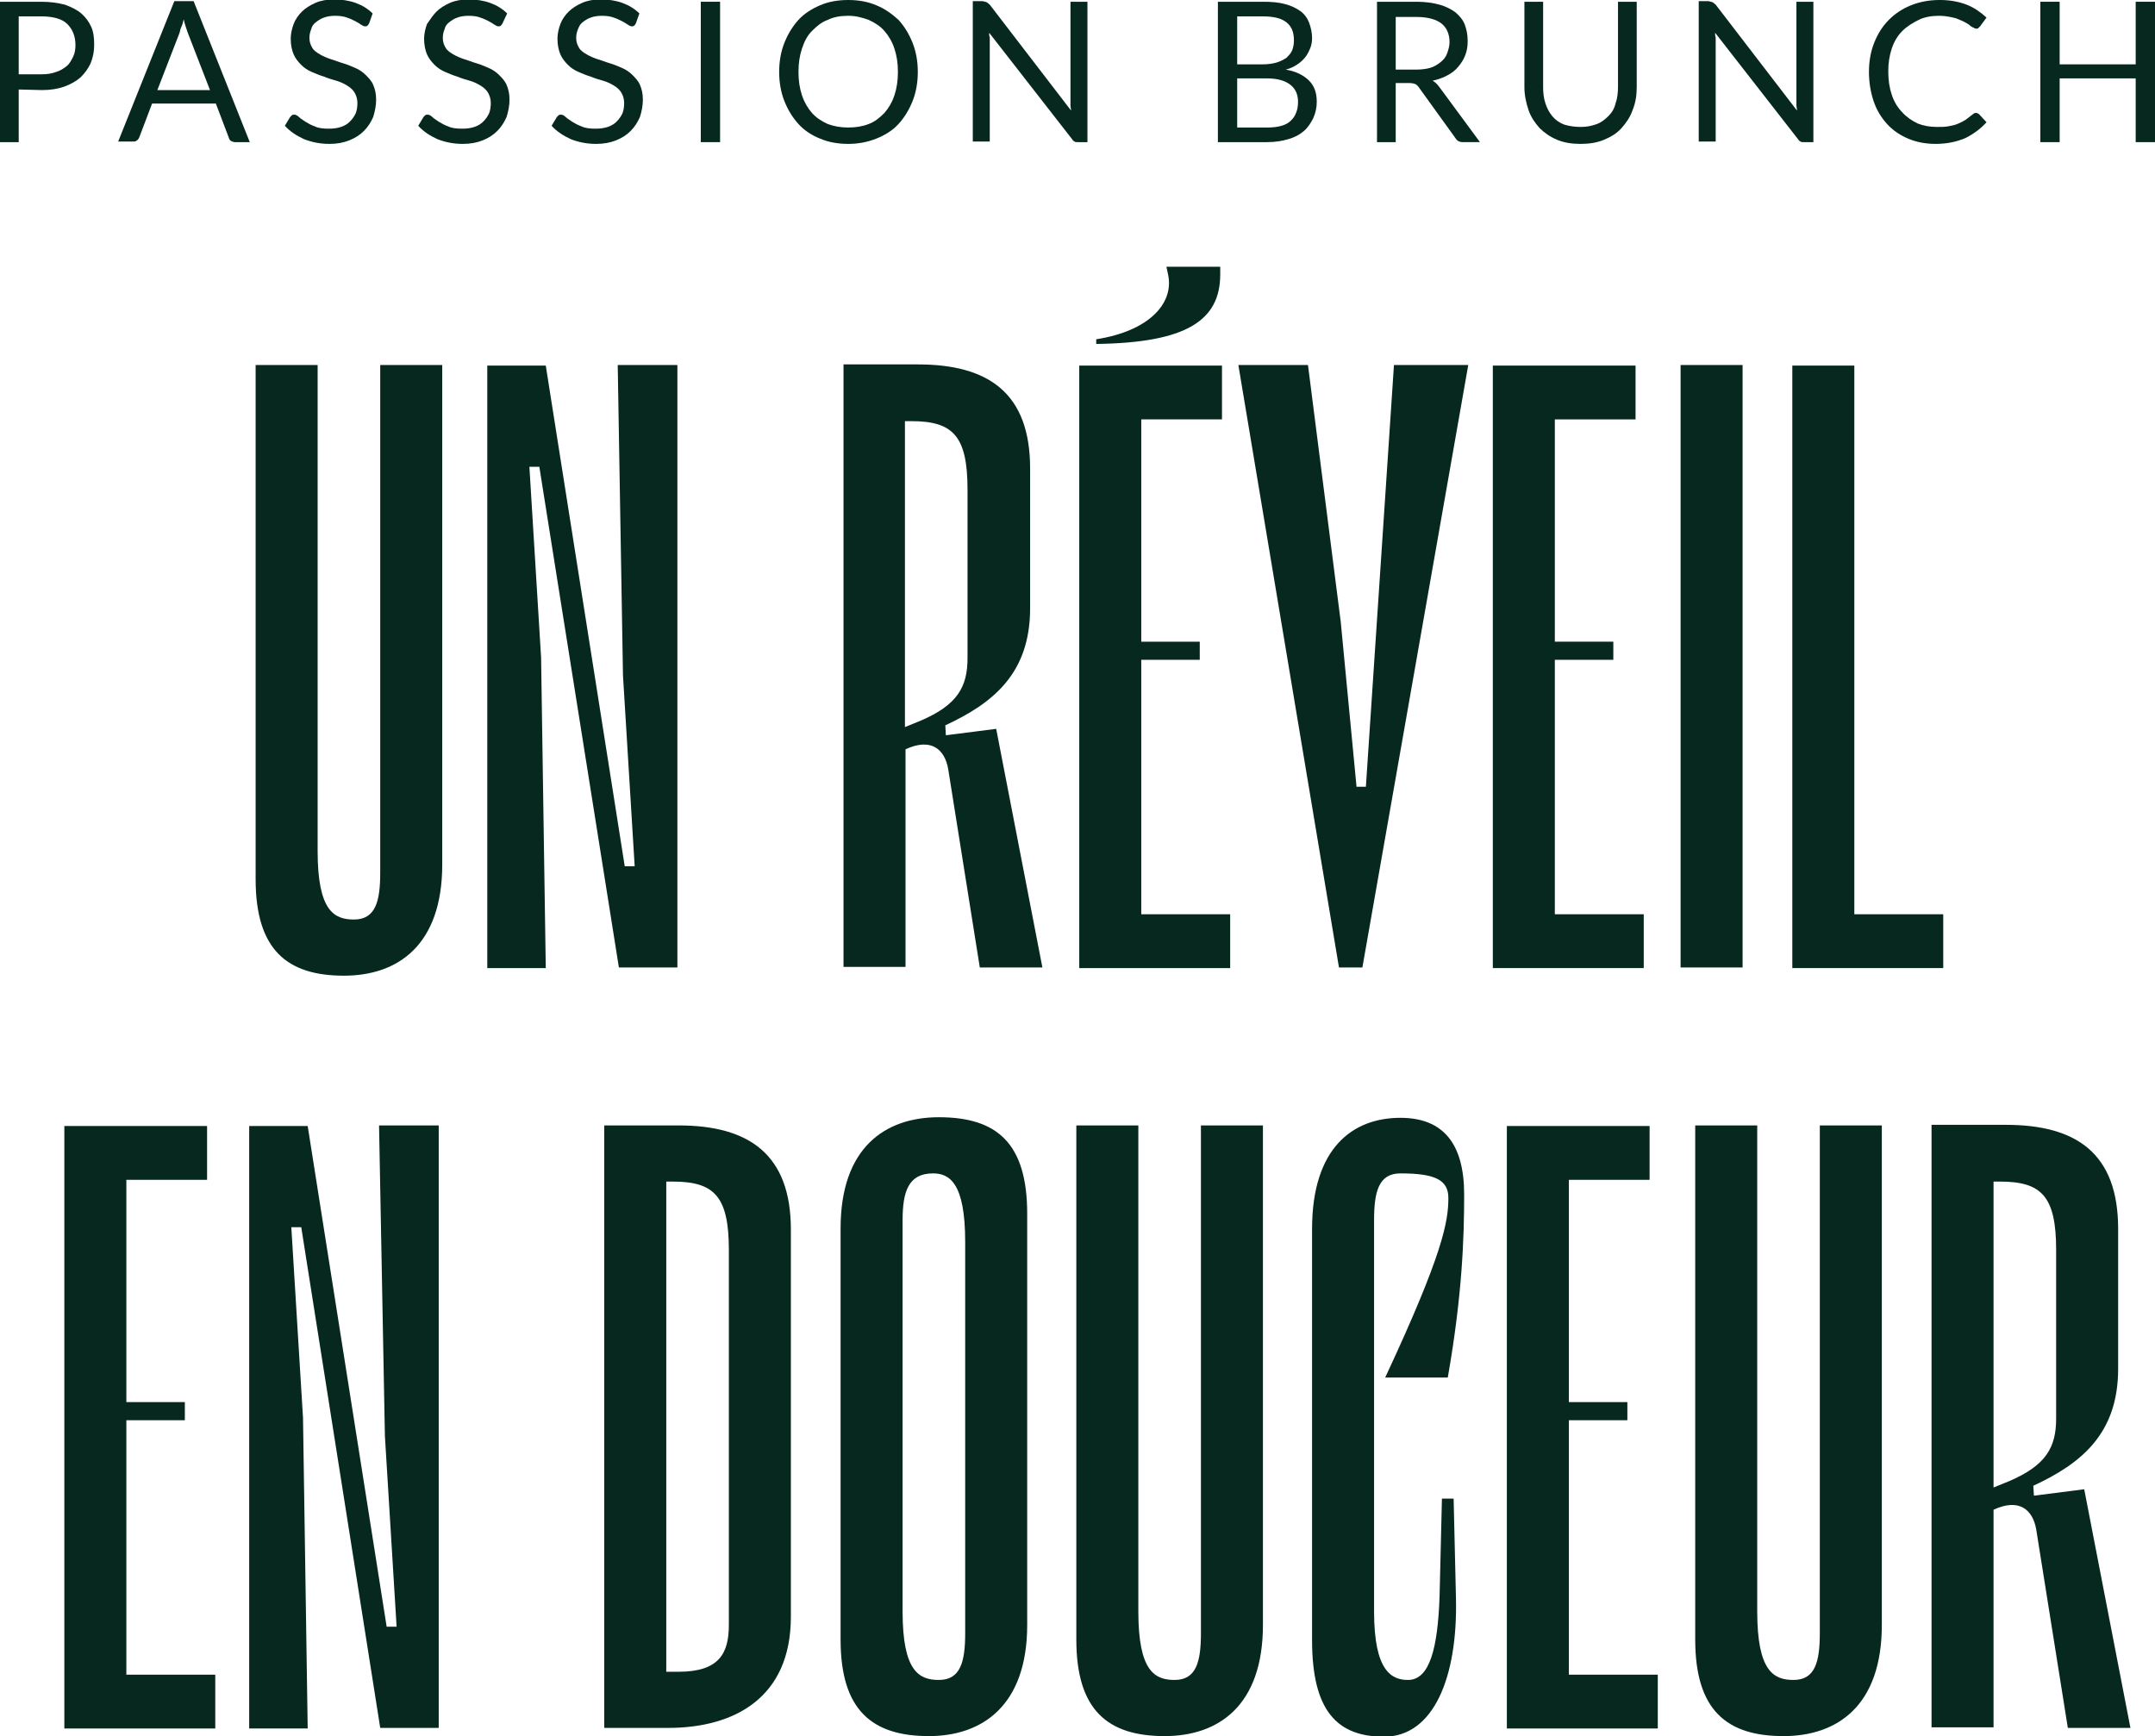
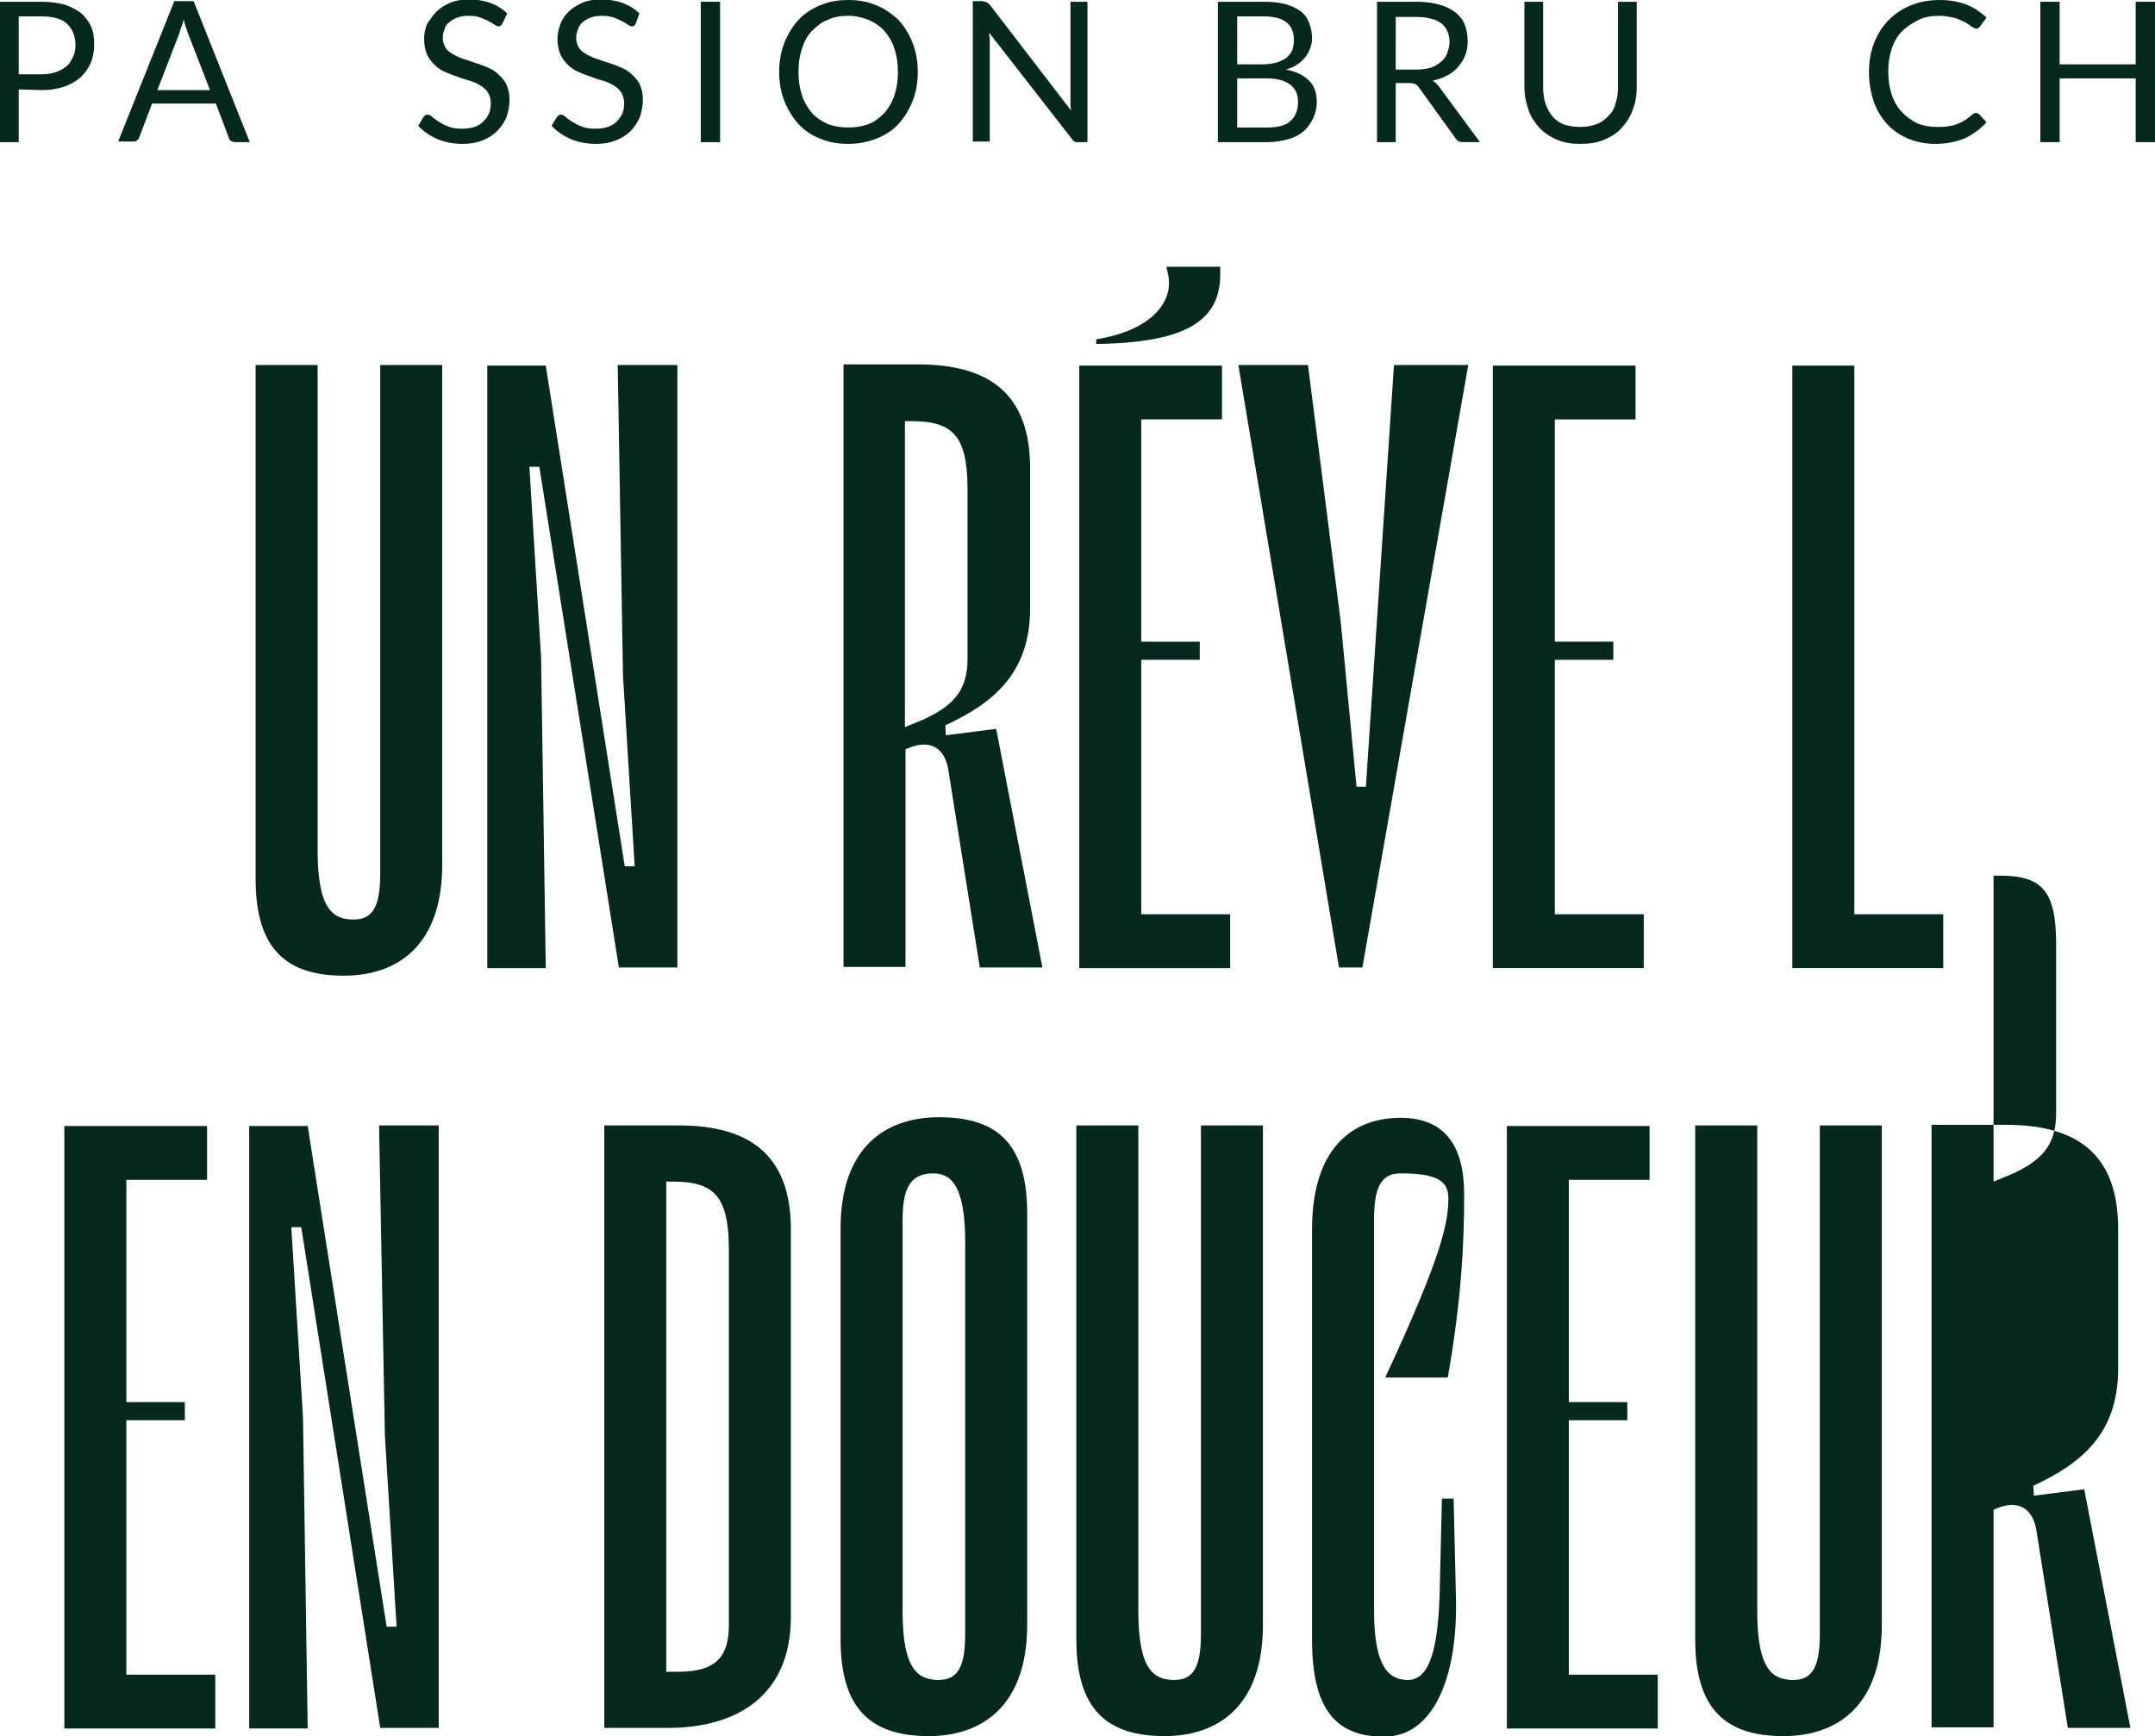
<svg xmlns="http://www.w3.org/2000/svg" id="Calque_1" x="0px" y="0px" viewBox="0 0 368.4 296.8" style="enable-background:new 0 0 368.4 296.8;" xml:space="preserve">
  <style type="text/css">	.st0{fill:#06281F;}</style>
  <g>
    <g>
      <path class="st0" d="M65,62.4h10.6v85.4c0,13.8-7.6,19-16.8,19c-9.7,0-15.1-4.4-15.1-16.5V62.4h10.6v83.1   c0,10.2,2.8,11.7,6.2,11.7c3.7,0,4.5-3.1,4.5-8V62.4z" />
      <path class="st0" d="M105.6,62.4h10.2v103h-10L92.2,79.8h-1.7l2,32.6l0.8,53.1h-10v-103h10l13.5,85.6h1.7l-2-32.6L105.6,62.4z" />
      <path class="st0" d="M170.3,124.6l7.9,40.8h-10.7l-5.4-33.9c-0.6-3.5-3-5.4-7.3-3.4v37.2h-10.6v-103h12.7   c12.1,0,19.2,4.9,19.2,17.8V104c0,11.1-6.3,16.2-14.5,20l0.1,1.7L170.3,124.6z M154.7,72v52.3l2.7-1.1c6.3-2.7,8-5.8,8-10.7V83.7   c0-9.2-2.5-11.7-9.6-11.7H154.7z" />
      <path class="st0" d="M195.1,156.3h15.2v9.2h-25.8v-103h24.4v9.2h-13.8v38h10v3.1h-10L195.1,156.3L195.1,156.3z M208.6,46.9   c0,7.9-5.8,11.7-21.2,11.9V58c9-1.4,13.3-6.1,12.3-11l-0.3-1.4h9.2V46.9z" />
      <path class="st0" d="M238.3,62.4H251l-18.1,103h-4l-17.2-103h11.9l5.6,43.9l2.7,28.2h1.6L238.3,62.4z" />
      <path class="st0" d="M265.8,156.3H281v9.2h-25.8v-103h24.4v9.2h-13.8v38h10v3.1h-10L265.8,156.3L265.8,156.3z" />
-       <path class="st0" d="M297.9,62.4v103h-10.6v-103C287.3,62.4,297.9,62.4,297.9,62.4z" />
      <path class="st0" d="M317,156.3h15.2v9.2h-25.8v-103H317V156.3z" />
      <path class="st0" d="M21.6,286.3h15.2v9.2H11v-103h24.4v9.2H21.6v38h10v3.1h-10V286.3z" />
      <path class="st0" d="M64.8,192.4H75v103H65l-13.5-85.6h-1.7l2,32.6l0.8,53.1h-10v-103h10l13.5,85.6h1.7l-2-32.6L64.8,192.4z" />
      <path class="st0" d="M135.2,210.2v66.2c0,13.8-9.6,19-21,19h-0.3h-10.6v-103H116C128.1,192.4,135.2,197.4,135.2,210.2z    M124.6,213.7c0-9.2-2.5-11.7-9.6-11.7h-1.1v83.8h2.1c6.9,0,8.6-3.1,8.6-8V213.7z" />
      <path class="st0" d="M158.8,296.8c-9.7,0-15.1-4.4-15.1-16.5V210c0-13.8,7.6-19,16.8-19c9.9,0,15.1,4.4,15.1,16.5v70.3   C175.6,291.6,167.9,296.8,158.8,296.8z M159.5,200.6c-4.2,0-5.2,3.1-5.2,8v66.9c0,10.2,2.8,11.7,6.2,11.7c3.7,0,4.5-3.1,4.5-8   v-66.9C165,202.2,162.3,200.6,159.5,200.6z" />
      <path class="st0" d="M205.3,192.4h10.6v85.4c0,13.8-7.6,19-16.8,19c-9.7,0-15.1-4.4-15.1-16.5v-87.9h10.6v83.1   c0,10.2,2.8,11.7,6.2,11.7c3.7,0,4.5-3.1,4.5-8V192.4z" />
      <path class="st0" d="M247.6,204.8c0-3.1-2.3-4.2-8.2-4.2c-3.7,0-4.5,3.1-4.5,8v66.9c0,10.2,3,11.7,5.8,11.7   c3.7,0,5.1-5.4,5.4-14.4l0.4-16.6h2l0.4,17.1c0.3,13.4-3.8,23.6-12.3,23.6c-8,0-12.3-4.4-12.3-16.5v-70.3c0-13.8,6.9-19,15.1-19   c7.3,0,10.9,4.4,10.9,13.1c0,7.2-0.3,17.1-2.8,31.3h-10.7C246.7,214.3,247.6,208.8,247.6,204.8z" />
      <path class="st0" d="M268.2,286.3h15.2v9.2h-25.8v-103H282v9.2h-13.8v38h10v3.1h-10L268.2,286.3L268.2,286.3z" />
      <path class="st0" d="M311.1,192.4h10.6v85.4c0,13.8-7.6,19-16.8,19c-9.7,0-15.1-4.4-15.1-16.5v-87.9h10.6v83.1   c0,10.2,2.8,11.7,6.2,11.7c3.7,0,4.5-3.1,4.5-8L311.1,192.4L311.1,192.4z" />
-       <path class="st0" d="M356.3,254.6l7.9,40.8h-10.7l-5.4-33.9c-0.6-3.5-3-5.4-7.3-3.4v37.2h-10.6v-103h12.7   c12.1,0,19.2,4.9,19.2,17.8V234c0,11.1-6.3,16.2-14.5,20l0.1,1.7L356.3,254.6z M340.8,202v52.3l2.7-1.1c6.3-2.7,8-5.8,8-10.7   v-28.8c0-9.2-2.5-11.7-9.6-11.7H340.8z" />
+       <path class="st0" d="M356.3,254.6l7.9,40.8h-10.7l-5.4-33.9c-0.6-3.5-3-5.4-7.3-3.4v37.2h-10.6v-103h12.7   c12.1,0,19.2,4.9,19.2,17.8V234c0,11.1-6.3,16.2-14.5,20l0.1,1.7L356.3,254.6z M340.8,202l2.7-1.1c6.3-2.7,8-5.8,8-10.7   v-28.8c0-9.2-2.5-11.7-9.6-11.7H340.8z" />
    </g>
    <g>
      <path class="st0" d="M3.2,15.3v9H0v-24h7.1c1.5,0,2.8,0.2,4,0.5c1.1,0.4,2.1,0.9,2.8,1.5s1.3,1.4,1.7,2.3s0.5,1.9,0.5,3.1   c0,1.1-0.2,2.1-0.6,3.1c-0.4,0.9-1,1.7-1.7,2.4c-0.8,0.7-1.7,1.2-2.8,1.6c-1.1,0.4-2.4,0.6-3.8,0.6L3.2,15.3L3.2,15.3z M3.2,12.7   h3.9c0.9,0,1.7-0.1,2.5-0.4c0.7-0.2,1.3-0.6,1.8-1s0.8-1,1.1-1.6s0.4-1.3,0.4-2c0-1.5-0.5-2.7-1.4-3.6S9,2.8,7.1,2.8H3.2V12.7z" />
      <path class="st0" d="M42.7,24.3h-2.5c-0.3,0-0.5-0.1-0.7-0.2s-0.3-0.3-0.4-0.6l-2.2-5.8H26l-2.2,5.8c-0.1,0.2-0.2,0.4-0.4,0.5   c-0.2,0.2-0.4,0.2-0.7,0.2h-2.5l9.6-24h3.3L42.7,24.3z M26.9,15.4h9l-3.8-9.8c-0.2-0.6-0.5-1.4-0.7-2.3c-0.1,0.5-0.2,0.9-0.4,1.3   s-0.2,0.7-0.3,1L26.9,15.4z" />
-       <path class="st0" d="M63.1,4c-0.1,0.2-0.2,0.3-0.3,0.4s-0.3,0.1-0.4,0.1c-0.2,0-0.4-0.1-0.7-0.3c-0.3-0.2-0.6-0.4-1-0.6   c-0.4-0.2-0.8-0.4-1.4-0.6c-0.5-0.2-1.2-0.3-2-0.3c-0.7,0-1.4,0.1-1.9,0.3c-0.6,0.2-1,0.5-1.4,0.8S53.3,4.5,53.2,5   c-0.2,0.5-0.3,0.9-0.3,1.5c0,0.7,0.2,1.2,0.5,1.7s0.8,0.8,1.3,1.1s1.2,0.6,1.8,0.8c0.7,0.2,1.4,0.5,2.1,0.7s1.4,0.5,2.1,0.8   s1.3,0.7,1.8,1.2s1,1,1.3,1.7c0.3,0.7,0.5,1.5,0.5,2.5c0,1.1-0.2,2-0.5,3c-0.4,0.9-0.9,1.7-1.6,2.4c-0.7,0.7-1.5,1.2-2.5,1.6   s-2.1,0.6-3.4,0.6c-1.6,0-3-0.3-4.3-0.8c-1.3-0.6-2.4-1.3-3.3-2.3l0.9-1.5c0.1-0.1,0.2-0.2,0.3-0.3c0.1-0.1,0.3-0.1,0.4-0.1   c0.2,0,0.5,0.1,0.8,0.4s0.7,0.5,1.1,0.8c0.5,0.3,1,0.6,1.6,0.8c0.6,0.3,1.4,0.4,2.4,0.4c0.8,0,1.5-0.1,2.1-0.3   c0.6-0.2,1.1-0.5,1.5-0.9s0.7-0.8,1-1.4c0.2-0.5,0.3-1.1,0.3-1.8c0-0.7-0.2-1.3-0.5-1.8c-0.3-0.5-0.8-0.9-1.3-1.2   s-1.1-0.6-1.8-0.8s-1.4-0.4-2.1-0.7c-0.7-0.2-1.4-0.5-2.1-0.8c-0.7-0.3-1.3-0.7-1.8-1.2s-1-1.1-1.3-1.8s-0.5-1.6-0.5-2.7   c0-0.8,0.2-1.7,0.5-2.5S51,2.6,51.6,2c0.6-0.6,1.4-1.1,2.3-1.5s2-0.6,3.2-0.6c1.3,0,2.6,0.2,3.7,0.6c1.1,0.4,2.1,1,2.9,1.8L63.1,4   z" />
      <path class="st0" d="M85.9,4c-0.1,0.2-0.2,0.3-0.3,0.4c-0.1,0.1-0.3,0.1-0.4,0.1c-0.2,0-0.4-0.1-0.7-0.3c-0.3-0.2-0.6-0.4-1-0.6   c-0.4-0.2-0.8-0.4-1.4-0.6c-0.5-0.2-1.2-0.3-2-0.3c-0.7,0-1.4,0.1-1.9,0.3c-0.6,0.2-1,0.5-1.4,0.8C76.4,4.1,76.1,4.5,76,5   c-0.2,0.5-0.3,0.9-0.3,1.5c0,0.7,0.2,1.2,0.5,1.7S77,9,77.5,9.3s1.2,0.6,1.8,0.8c0.7,0.2,1.4,0.5,2.1,0.7s1.4,0.5,2.1,0.8   s1.3,0.7,1.8,1.2s1,1,1.3,1.7s0.5,1.5,0.5,2.5c0,1.1-0.2,2-0.5,3c-0.4,0.9-0.9,1.7-1.6,2.4c-0.7,0.7-1.5,1.2-2.5,1.6   s-2.1,0.6-3.4,0.6c-1.6,0-3-0.3-4.3-0.8c-1.3-0.6-2.4-1.3-3.3-2.3l0.9-1.5c0.1-0.1,0.2-0.2,0.3-0.3c0.1-0.1,0.3-0.1,0.4-0.1   c0.2,0,0.5,0.1,0.8,0.4s0.7,0.5,1.1,0.8c0.5,0.3,1,0.6,1.6,0.8C77.2,21.9,78,22,79,22c0.8,0,1.5-0.1,2.1-0.3   c0.6-0.2,1.1-0.5,1.5-0.9s0.7-0.8,1-1.4c0.2-0.5,0.3-1.1,0.3-1.8c0-0.7-0.2-1.3-0.5-1.8c-0.3-0.5-0.8-0.9-1.3-1.2S81,14,80.3,13.8   c-0.7-0.2-1.4-0.4-2.1-0.7c-0.7-0.2-1.4-0.5-2.1-0.8s-1.3-0.7-1.8-1.2s-1-1.1-1.3-1.8s-0.5-1.6-0.5-2.7c0-0.8,0.2-1.7,0.5-2.5   c0.5-0.7,1-1.5,1.6-2.1s1.4-1.1,2.3-1.5s2-0.6,3.2-0.6c1.3,0,2.6,0.2,3.7,0.6s2.1,1,2.9,1.8L85.9,4z" />
      <path class="st0" d="M108.7,4c-0.1,0.2-0.2,0.3-0.3,0.4c-0.1,0.1-0.3,0.1-0.4,0.1c-0.2,0-0.4-0.1-0.7-0.3c-0.3-0.2-0.6-0.4-1-0.6   c-0.4-0.2-0.8-0.4-1.4-0.6c-0.5-0.2-1.2-0.3-2-0.3c-0.7,0-1.4,0.1-1.9,0.3c-0.6,0.2-1,0.5-1.4,0.8C99.2,4.1,99,4.5,98.8,5   s-0.3,0.9-0.3,1.5c0,0.7,0.2,1.2,0.5,1.7s0.8,0.8,1.3,1.1s1.2,0.6,1.8,0.8c0.7,0.2,1.4,0.5,2.1,0.7s1.4,0.5,2.1,0.8   s1.3,0.7,1.8,1.2s1,1,1.3,1.7s0.5,1.5,0.5,2.5c0,1.1-0.2,2-0.5,3c-0.4,0.9-0.9,1.7-1.6,2.4c-0.7,0.7-1.5,1.2-2.5,1.6   s-2.1,0.6-3.4,0.6c-1.6,0-3-0.3-4.3-0.8c-1.3-0.6-2.4-1.3-3.3-2.3l0.9-1.5c0.1-0.1,0.2-0.2,0.3-0.3c0.1-0.1,0.3-0.1,0.4-0.1   c0.2,0,0.5,0.1,0.8,0.4s0.7,0.5,1.1,0.8c0.5,0.3,1,0.6,1.6,0.8c0.6,0.3,1.4,0.4,2.4,0.4c0.8,0,1.5-0.1,2.1-0.3   c0.6-0.2,1.1-0.5,1.5-0.9s0.7-0.8,1-1.4c0.2-0.5,0.3-1.1,0.3-1.8c0-0.7-0.2-1.3-0.5-1.8c-0.3-0.5-0.8-0.9-1.3-1.2   s-1.1-0.6-1.8-0.8c-0.7-0.2-1.4-0.4-2.1-0.7c-0.7-0.2-1.4-0.5-2.1-0.8s-1.3-0.7-1.8-1.2s-1-1.1-1.3-1.8s-0.5-1.6-0.5-2.7   c0-0.8,0.2-1.7,0.5-2.5s0.8-1.5,1.4-2.1s1.4-1.1,2.3-1.5s2-0.6,3.2-0.6c1.3,0,2.6,0.2,3.7,0.6s2.1,1,2.9,1.8L108.7,4z" />
      <path class="st0" d="M123.1,24.3h-3.3v-24h3.3V24.3z" />
      <path class="st0" d="M156.9,12.3c0,1.8-0.3,3.5-0.9,5s-1.4,2.8-2.4,3.9s-2.3,1.9-3.8,2.5s-3.1,0.9-4.8,0.9c-1.8,0-3.4-0.3-4.8-0.9   c-1.5-0.6-2.7-1.4-3.7-2.5s-1.8-2.4-2.4-3.9s-0.9-3.2-0.9-5s0.3-3.5,0.9-5s1.4-2.8,2.4-3.9s2.3-1.9,3.7-2.5s3-0.9,4.8-0.9   s3.4,0.3,4.8,0.9c1.5,0.6,2.7,1.5,3.8,2.5c1,1.1,1.8,2.4,2.4,3.9S156.9,10.5,156.9,12.3z M153.5,12.3c0-1.5-0.2-2.8-0.6-4   c-0.4-1.2-1-2.2-1.7-3s-1.6-1.4-2.7-1.9c-1.1-0.4-2.2-0.7-3.5-0.7s-2.5,0.2-3.5,0.7c-1.1,0.4-1.9,1.1-2.7,1.9s-1.3,1.8-1.7,3   s-0.6,2.5-0.6,4s0.2,2.8,0.6,4c0.4,1.2,1,2.2,1.7,3s1.6,1.4,2.7,1.9c1.1,0.4,2.2,0.6,3.5,0.6s2.5-0.2,3.5-0.6   c1.1-0.4,1.9-1.1,2.7-1.9c0.7-0.8,1.3-1.8,1.7-3S153.5,13.8,153.5,12.3z" />
      <path class="st0" d="M168.7,0.4c0.1,0.1,0.3,0.2,0.5,0.4l13.9,18.1c0-0.3-0.1-0.6-0.1-0.8c0-0.3,0-0.5,0-0.8v-17h2.9v24h-1.6   c-0.3,0-0.5,0-0.6-0.1c-0.2-0.1-0.3-0.2-0.5-0.5L169.1,5.6c0,0.3,0,0.6,0.1,0.8c0,0.3,0,0.5,0,0.7v17.1h-2.9v-24h1.7   C168.3,0.3,168.5,0.3,168.7,0.4z" />
      <path class="st0" d="M208.2,24.3v-24h7.7c1.5,0,2.7,0.1,3.8,0.4s1.9,0.7,2.6,1.2c0.7,0.5,1.2,1.2,1.5,2s0.5,1.7,0.5,2.6   c0,0.6-0.1,1.2-0.3,1.7s-0.5,1.1-0.8,1.5c-0.4,0.5-0.8,0.9-1.4,1.3c-0.6,0.4-1.2,0.7-2,0.9c1.8,0.3,3.1,1,4,1.9s1.3,2.1,1.3,3.6   c0,1-0.2,1.9-0.6,2.8c-0.4,0.8-0.9,1.6-1.6,2.2c-0.7,0.6-1.6,1.1-2.7,1.4c-1,0.3-2.2,0.5-3.6,0.5   C216.6,24.3,208.2,24.3,208.2,24.3z M211.5,11h4.3c0.9,0,1.7-0.1,2.4-0.3s1.2-0.5,1.7-0.8c0.4-0.4,0.8-0.8,1-1.3s0.3-1.1,0.3-1.7   c0-1.4-0.4-2.4-1.3-3.1c-0.9-0.7-2.2-1-4-1h-4.4V11z M211.5,13.4v8.4h5.2c0.9,0,1.7-0.1,2.4-0.3c0.7-0.2,1.2-0.5,1.6-0.9   s0.7-0.8,0.9-1.4c0.2-0.5,0.3-1.1,0.3-1.8c0-1.2-0.4-2.2-1.3-2.9c-0.9-0.7-2.2-1.1-4-1.1C216.6,13.4,211.5,13.4,211.5,13.4z" />
      <path class="st0" d="M238.6,14.3v10h-3.2v-24h6.8c1.5,0,2.8,0.2,3.9,0.5s2,0.8,2.7,1.3c0.7,0.6,1.3,1.3,1.6,2.1s0.5,1.7,0.5,2.8   c0,0.9-0.1,1.6-0.4,2.4s-0.7,1.4-1.2,2s-1.1,1.1-1.9,1.5c-0.7,0.4-1.6,0.7-2.5,0.9c0.4,0.2,0.8,0.6,1.1,1l7,9.5h-2.9   c-0.6,0-1-0.2-1.3-0.7l-6.2-8.6c-0.2-0.3-0.4-0.5-0.6-0.6c-0.2-0.1-0.6-0.2-1-0.2h-2.4V14.3z M238.6,11.9h3.4c1,0,1.8-0.1,2.5-0.3   s1.3-0.6,1.8-1s0.9-0.9,1.1-1.5s0.4-1.2,0.4-1.9c0-1.4-0.5-2.5-1.4-3.2s-2.4-1.1-4.2-1.1h-3.6V11.9z" />
      <path class="st0" d="M270.3,21.7c1,0,1.9-0.2,2.7-0.5c0.8-0.3,1.4-0.8,2-1.4s1-1.3,1.2-2.2c0.3-0.8,0.4-1.8,0.4-2.8V0.3h3.2v14.6   c0,1.4-0.2,2.7-0.7,3.9c-0.4,1.2-1.1,2.2-1.9,3.1s-1.8,1.5-3,2s-2.5,0.7-4,0.7s-2.8-0.2-4-0.7s-2.2-1.2-3-2   c-0.8-0.9-1.5-1.9-1.9-3.1s-0.7-2.5-0.7-3.9V0.3h3.2v14.6c0,1,0.1,1.9,0.4,2.8s0.7,1.6,1.2,2.2s1.2,1.1,2,1.4   C268.4,21.6,269.3,21.7,270.3,21.7z" />
-       <path class="st0" d="M292.8,0.4c0.1,0.1,0.3,0.2,0.5,0.4l13.9,18.1c0-0.3-0.1-0.6-0.1-0.8c0-0.3,0-0.5,0-0.8v-17h2.9v24h-1.6   c-0.3,0-0.5,0-0.6-0.1c-0.2-0.1-0.3-0.2-0.5-0.5L293.2,5.6c0,0.3,0,0.6,0.1,0.8c0,0.3,0,0.5,0,0.7v17.1h-2.9v-24h1.7   C292.4,0.3,292.6,0.3,292.8,0.4z" />
      <path class="st0" d="M337.8,19.3c0.2,0,0.3,0.1,0.5,0.2l1.3,1.4c-1,1.1-2.2,2-3.6,2.7c-1.4,0.6-3.1,1-5.1,1   c-1.7,0-3.3-0.3-4.7-0.9c-1.4-0.6-2.6-1.4-3.6-2.5s-1.8-2.4-2.3-3.9s-0.8-3.2-0.8-5s0.3-3.5,0.9-5s1.4-2.8,2.5-3.9   s2.3-1.9,3.8-2.5s3.1-0.9,4.9-0.9s3.3,0.3,4.6,0.8c1.3,0.5,2.4,1.3,3.4,2.2l-1.1,1.5c-0.1,0.1-0.2,0.2-0.3,0.3   c-0.1,0.1-0.2,0.1-0.4,0.1c-0.1,0-0.3-0.1-0.5-0.2s-0.4-0.2-0.6-0.4c-0.2-0.2-0.5-0.3-0.8-0.5c-0.3-0.2-0.7-0.3-1.1-0.5   s-0.9-0.3-1.4-0.4c-0.5-0.1-1.2-0.2-1.9-0.2c-1.3,0-2.5,0.2-3.5,0.7s-2,1.1-2.8,1.9s-1.4,1.8-1.8,3s-0.6,2.5-0.6,3.9   c0,1.5,0.2,2.8,0.6,4s1,2.2,1.8,3c0.7,0.8,1.6,1.4,2.6,1.9c1,0.4,2.1,0.6,3.3,0.6c0.7,0,1.4,0,1.9-0.1c0.6-0.1,1.1-0.2,1.6-0.4   c0.5-0.2,0.9-0.4,1.4-0.7c0.4-0.3,0.8-0.6,1.3-1C337.4,19.4,337.6,19.3,337.8,19.3z" />
      <path class="st0" d="M368.4,24.3h-3.3V13.4h-13v10.9h-3.3v-24h3.3V11h13V0.3h3.3V24.3z" />
    </g>
  </g>
</svg>